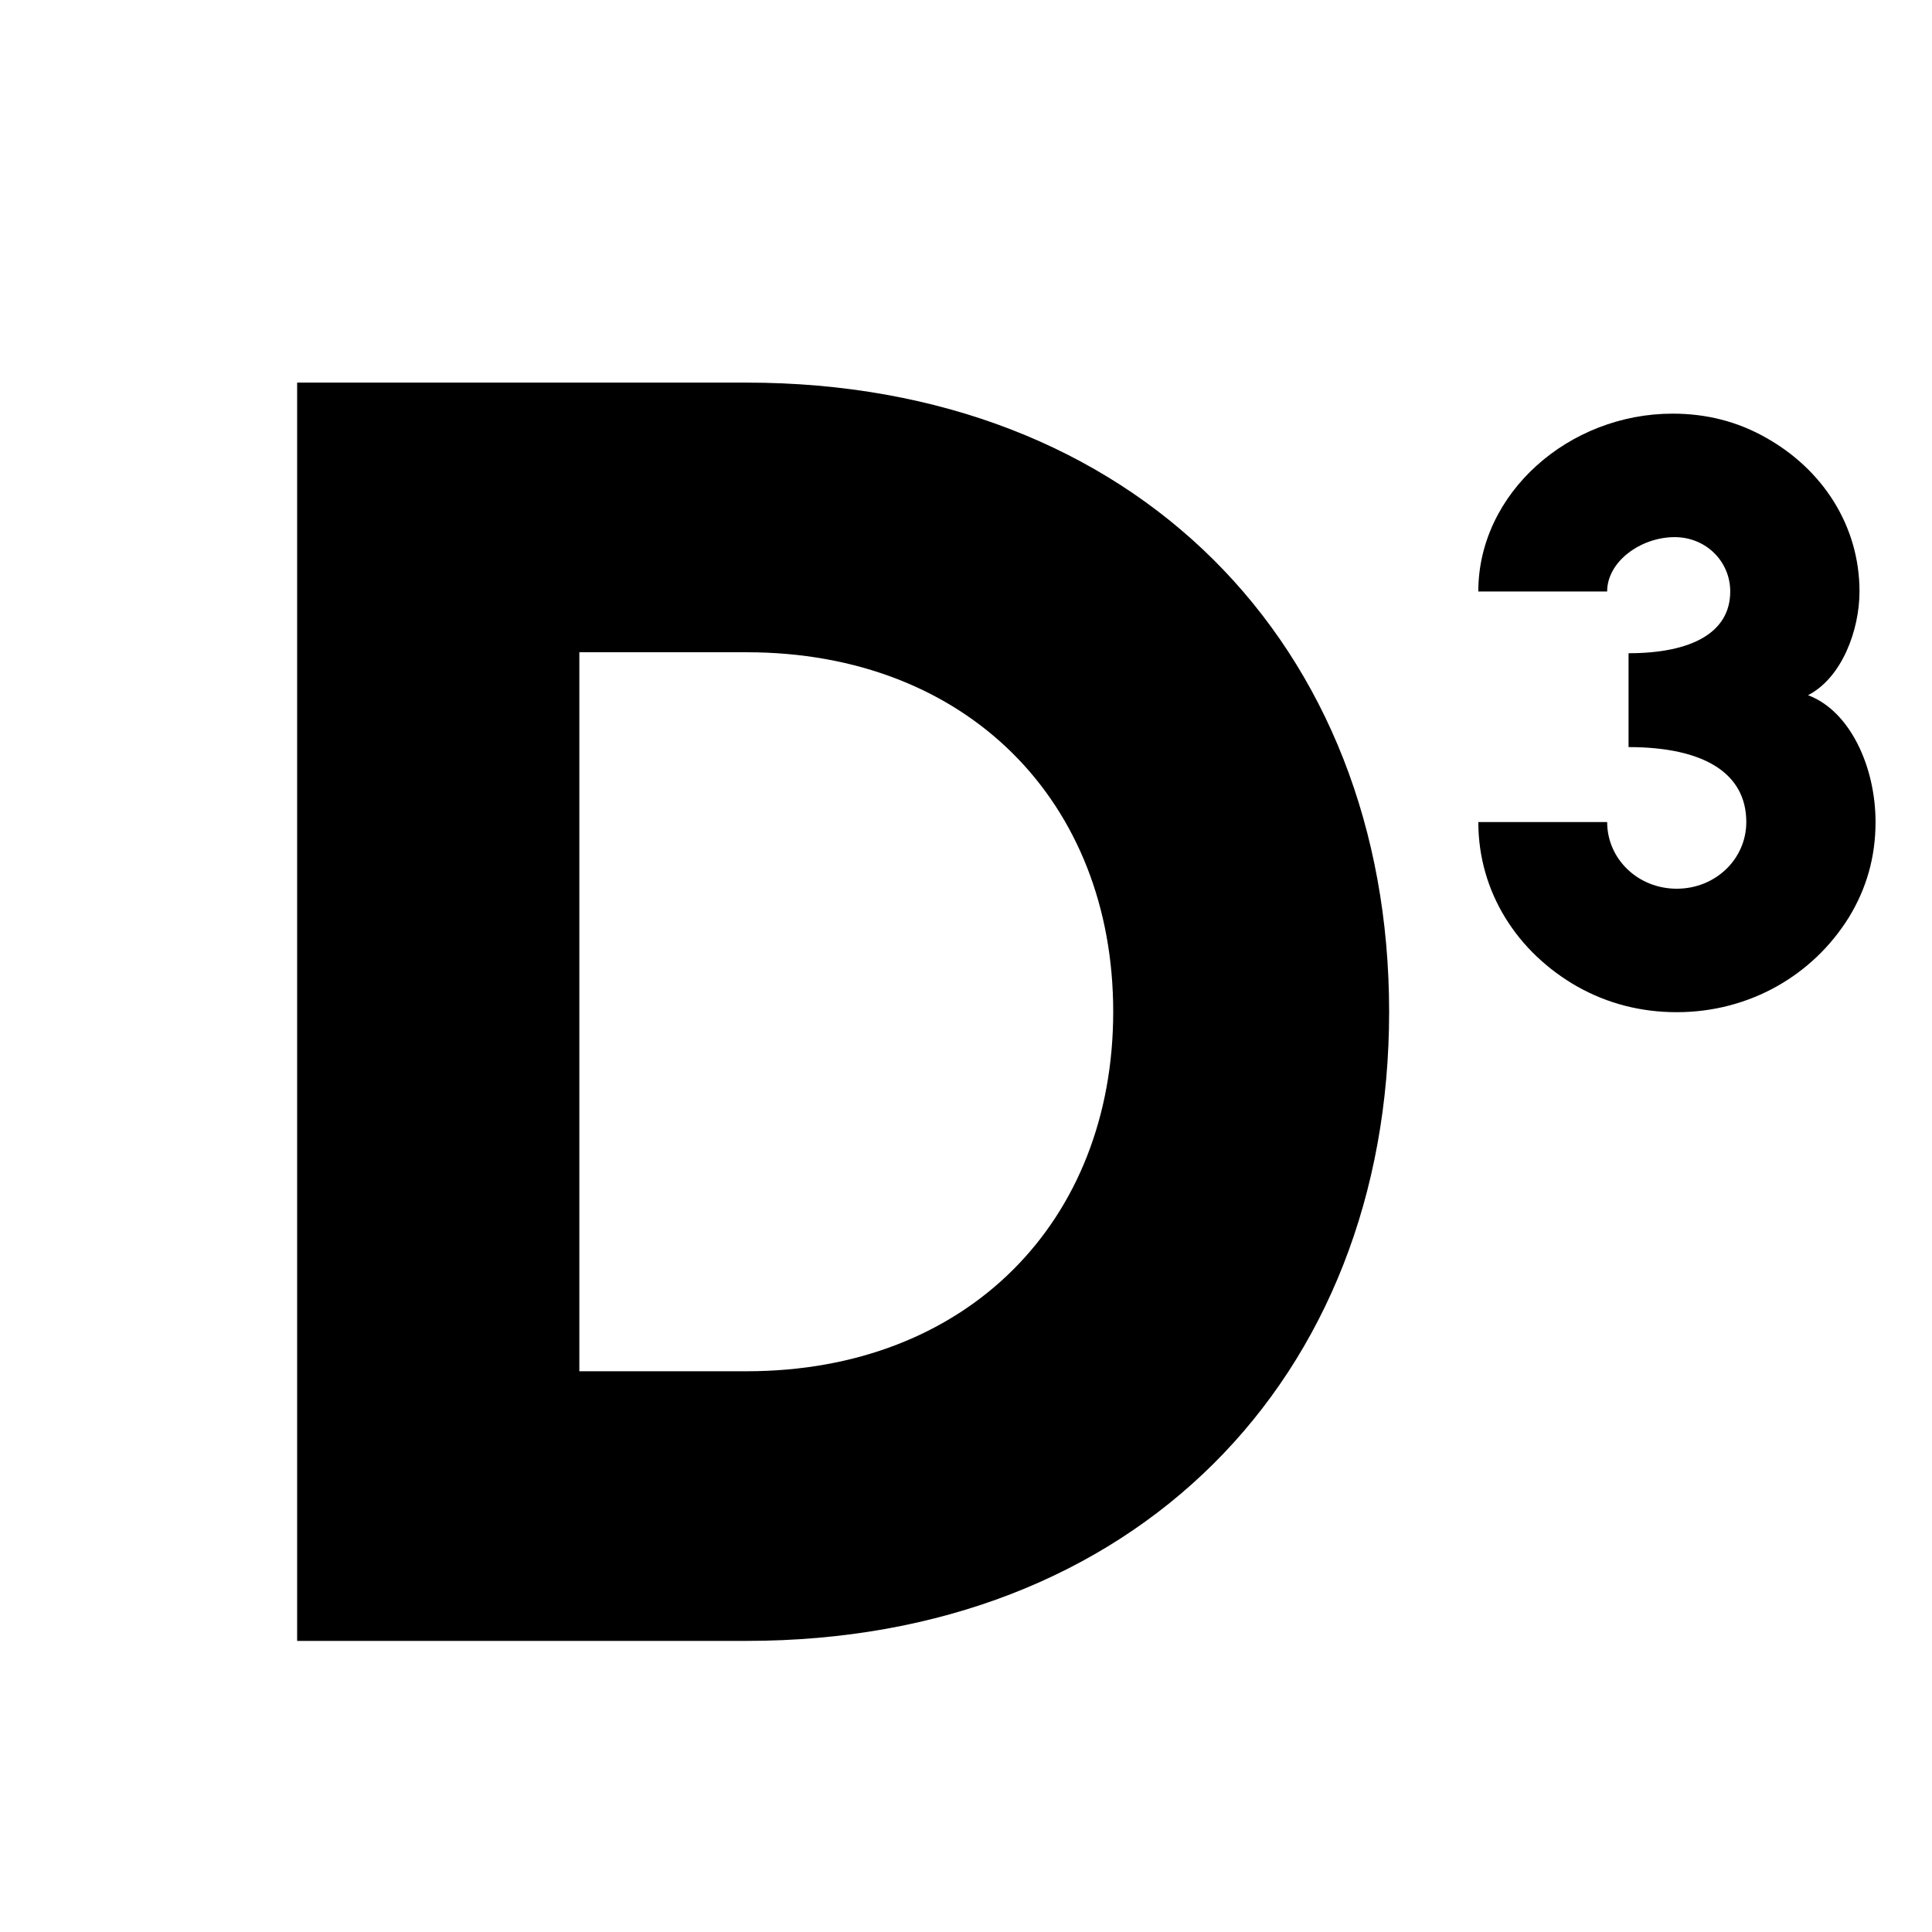
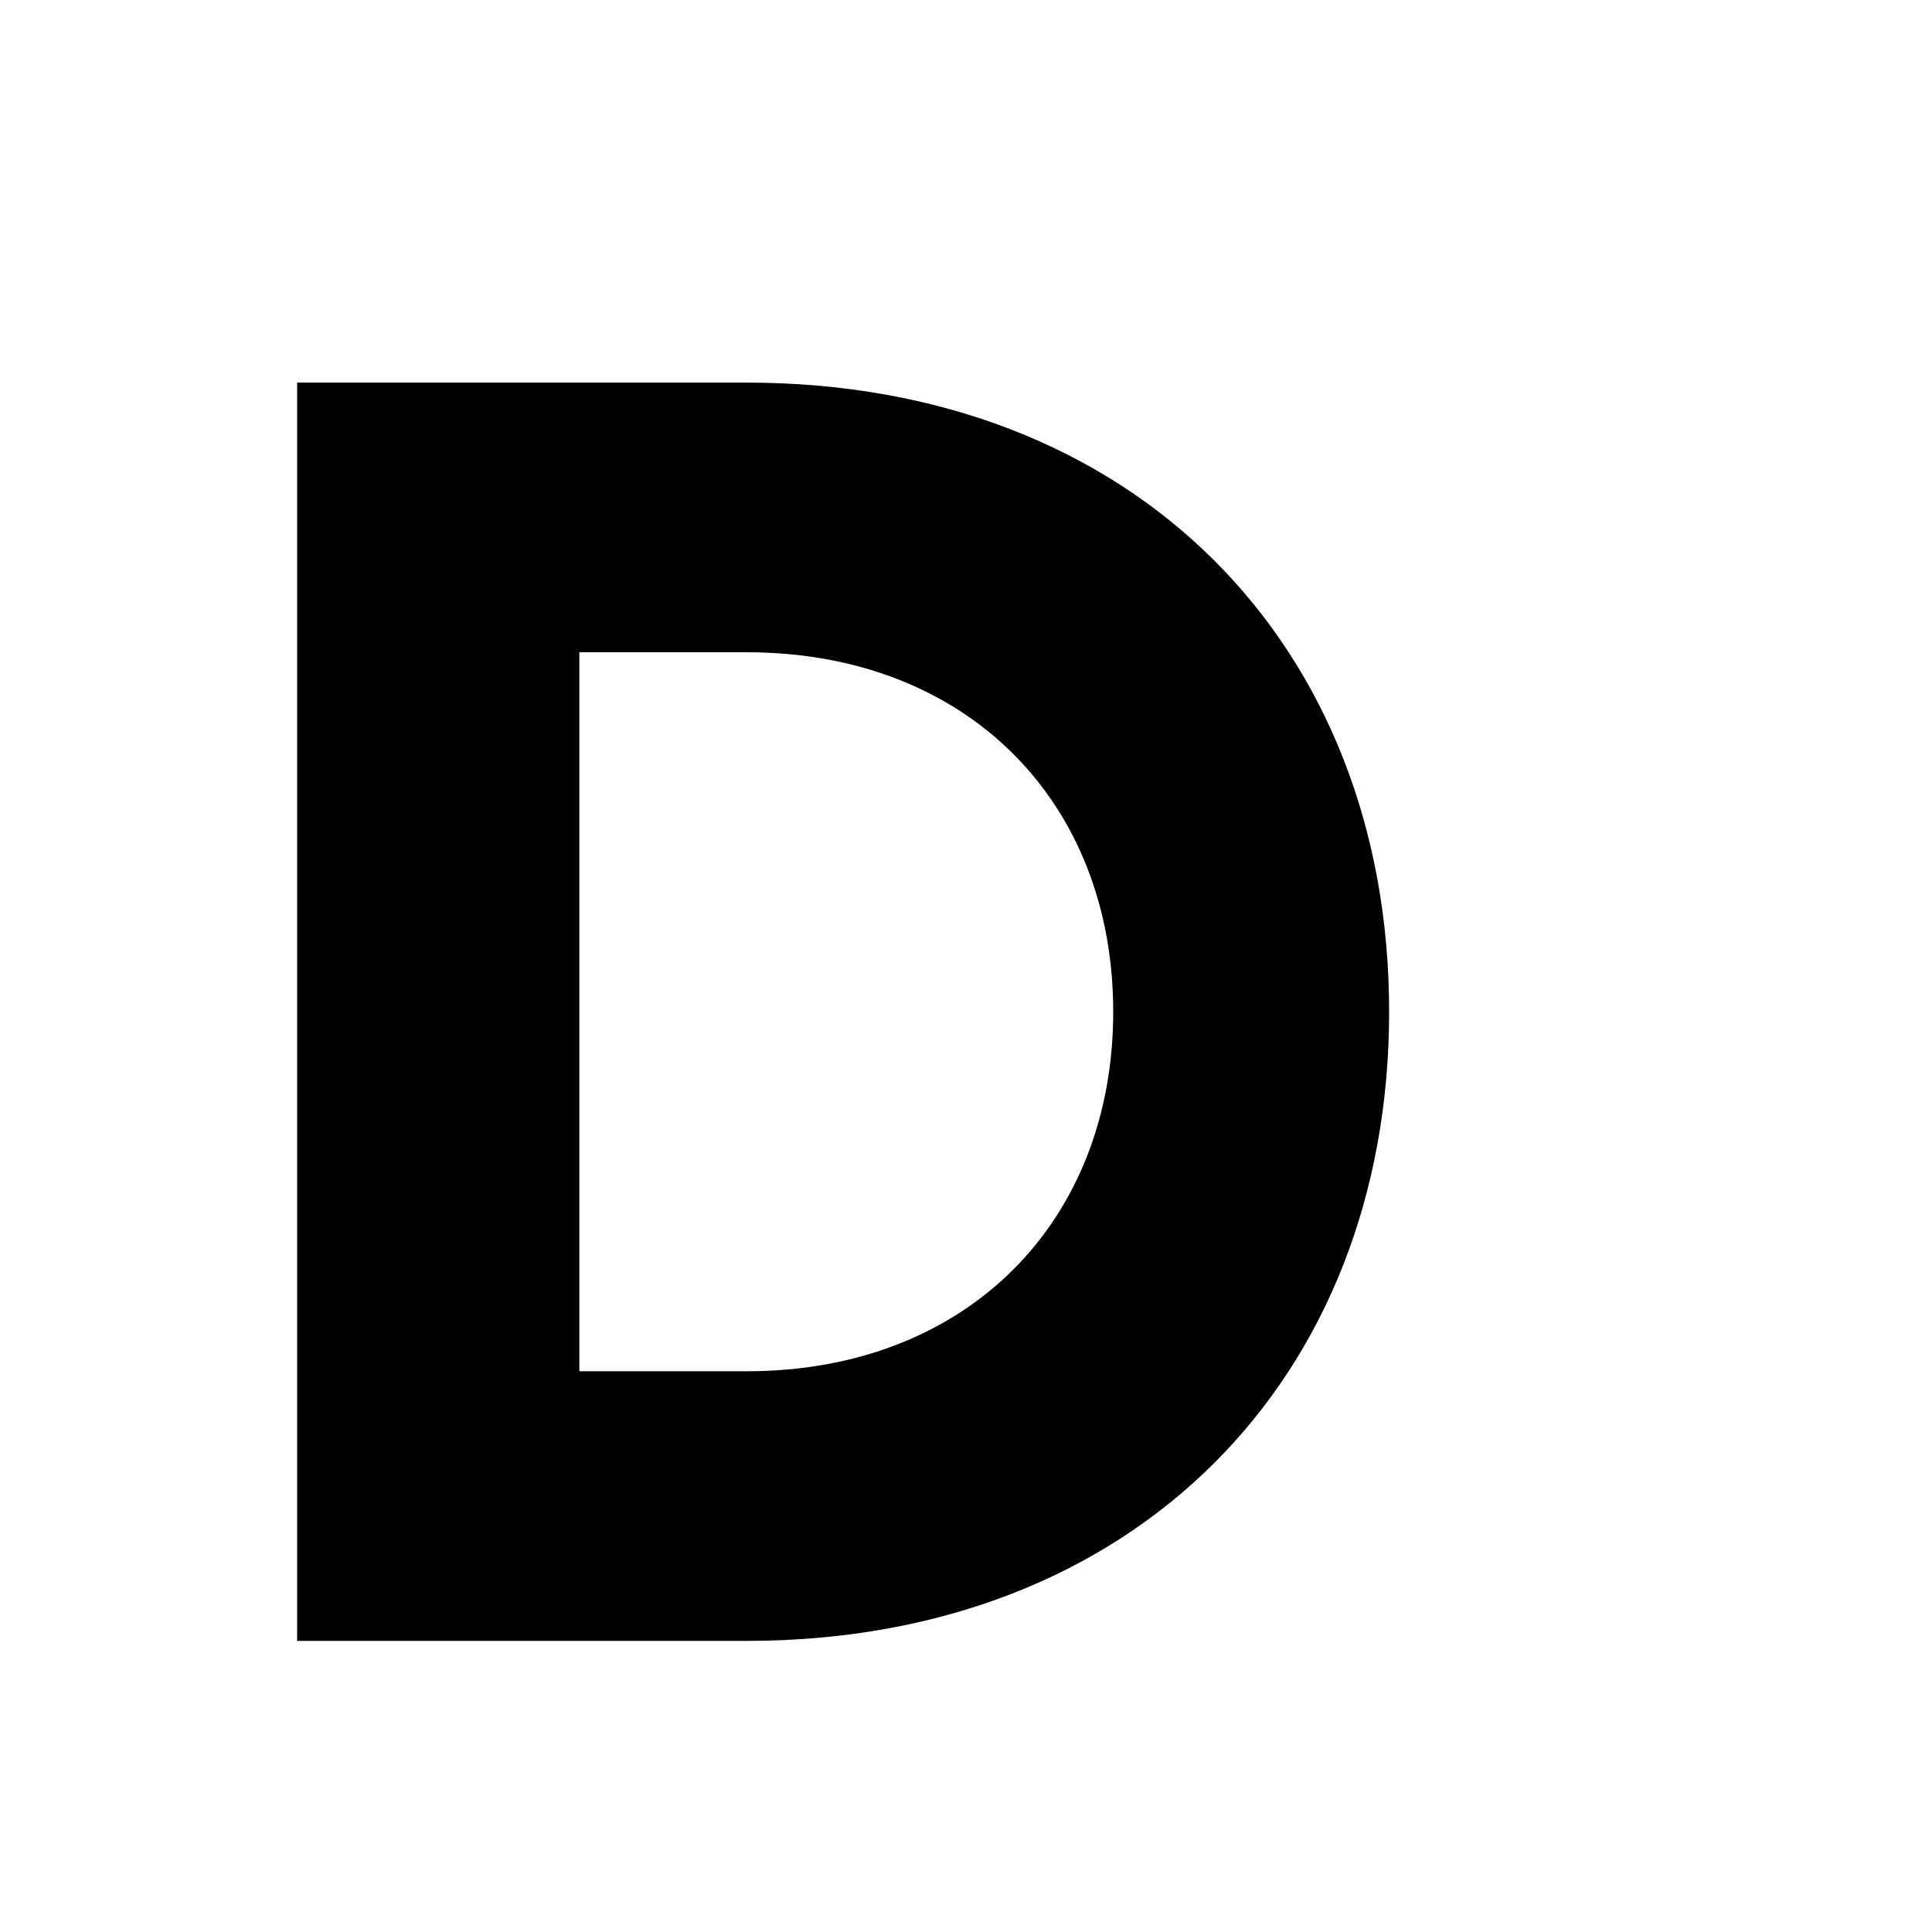
<svg xmlns="http://www.w3.org/2000/svg" viewBox="0 0 1080 1080" id="Layer_1">
  <path d="M166.1,213.88h251.21c217.04,0,359.22,146.7,359.22,351.69s-142.18,351.7-359.22,351.7h-251.21V213.88ZM417.31,766.54c123.59,0,204.98-83.91,204.98-200.97s-81.39-200.96-204.98-200.96h-93.45v401.94h93.45Z" />
-   <path d="M881.85,551.57c-33.6-19.1-55.46-52.7-55.46-92.05h72.02c0,20.71,17.26,37.28,38.89,37.28s38.89-16.57,38.89-37.28c0-27.16-23.47-41.89-65.82-41.89v-52.47c35.21,0,56.84-11.51,56.84-34.52,0-16.8-13.58-30.38-31.06-30.38-18.88,0-37.75,13.58-37.75,30.38h-72.02c0-55,50.62-99.41,108.61-99.41,18.87,0,36.13,4.37,52.01,13.34,31.76,17.72,52.47,49.25,52.47,86.07,0,21.4-9.67,48.1-28.77,57.99,23.47,8.75,37.74,40.04,37.74,70.88,0,19.56-5.06,37.28-14.96,53.38-20.02,32.22-55.46,52.93-96.19,52.93-20.02,0-38.66-4.84-55.46-14.27Z" />
</svg>